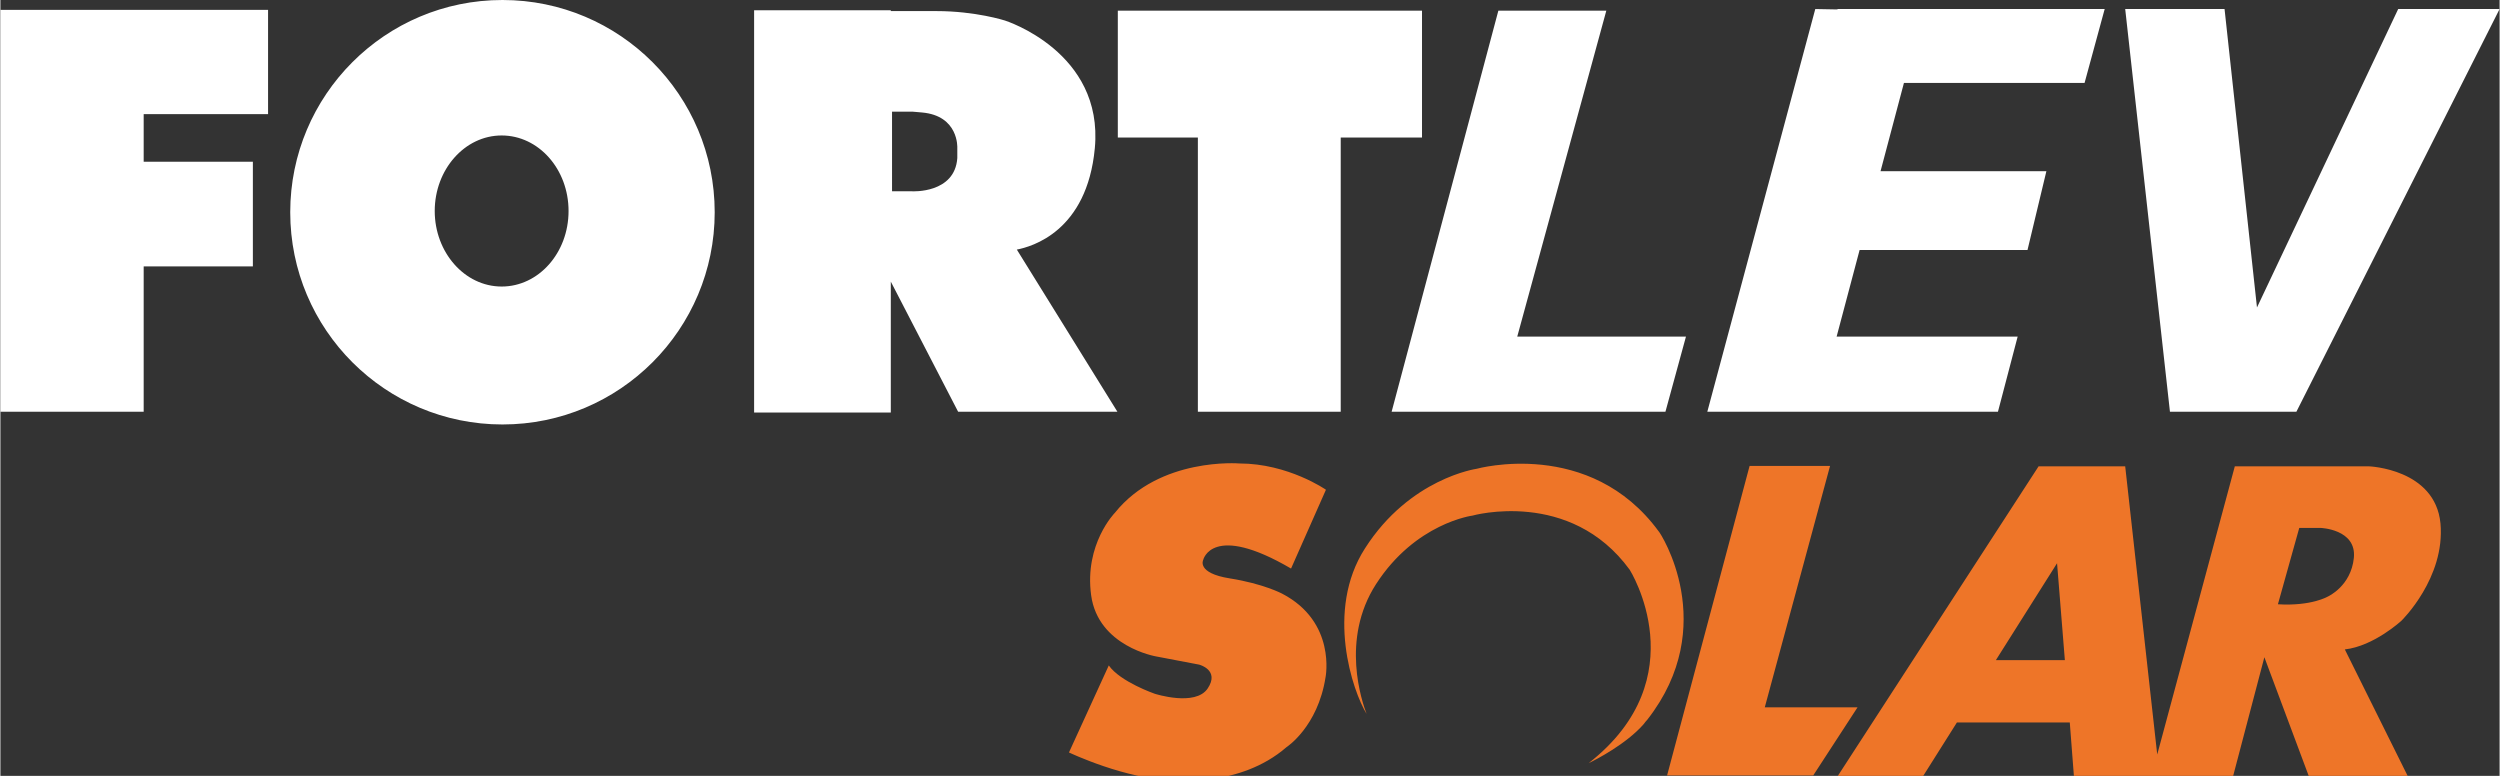
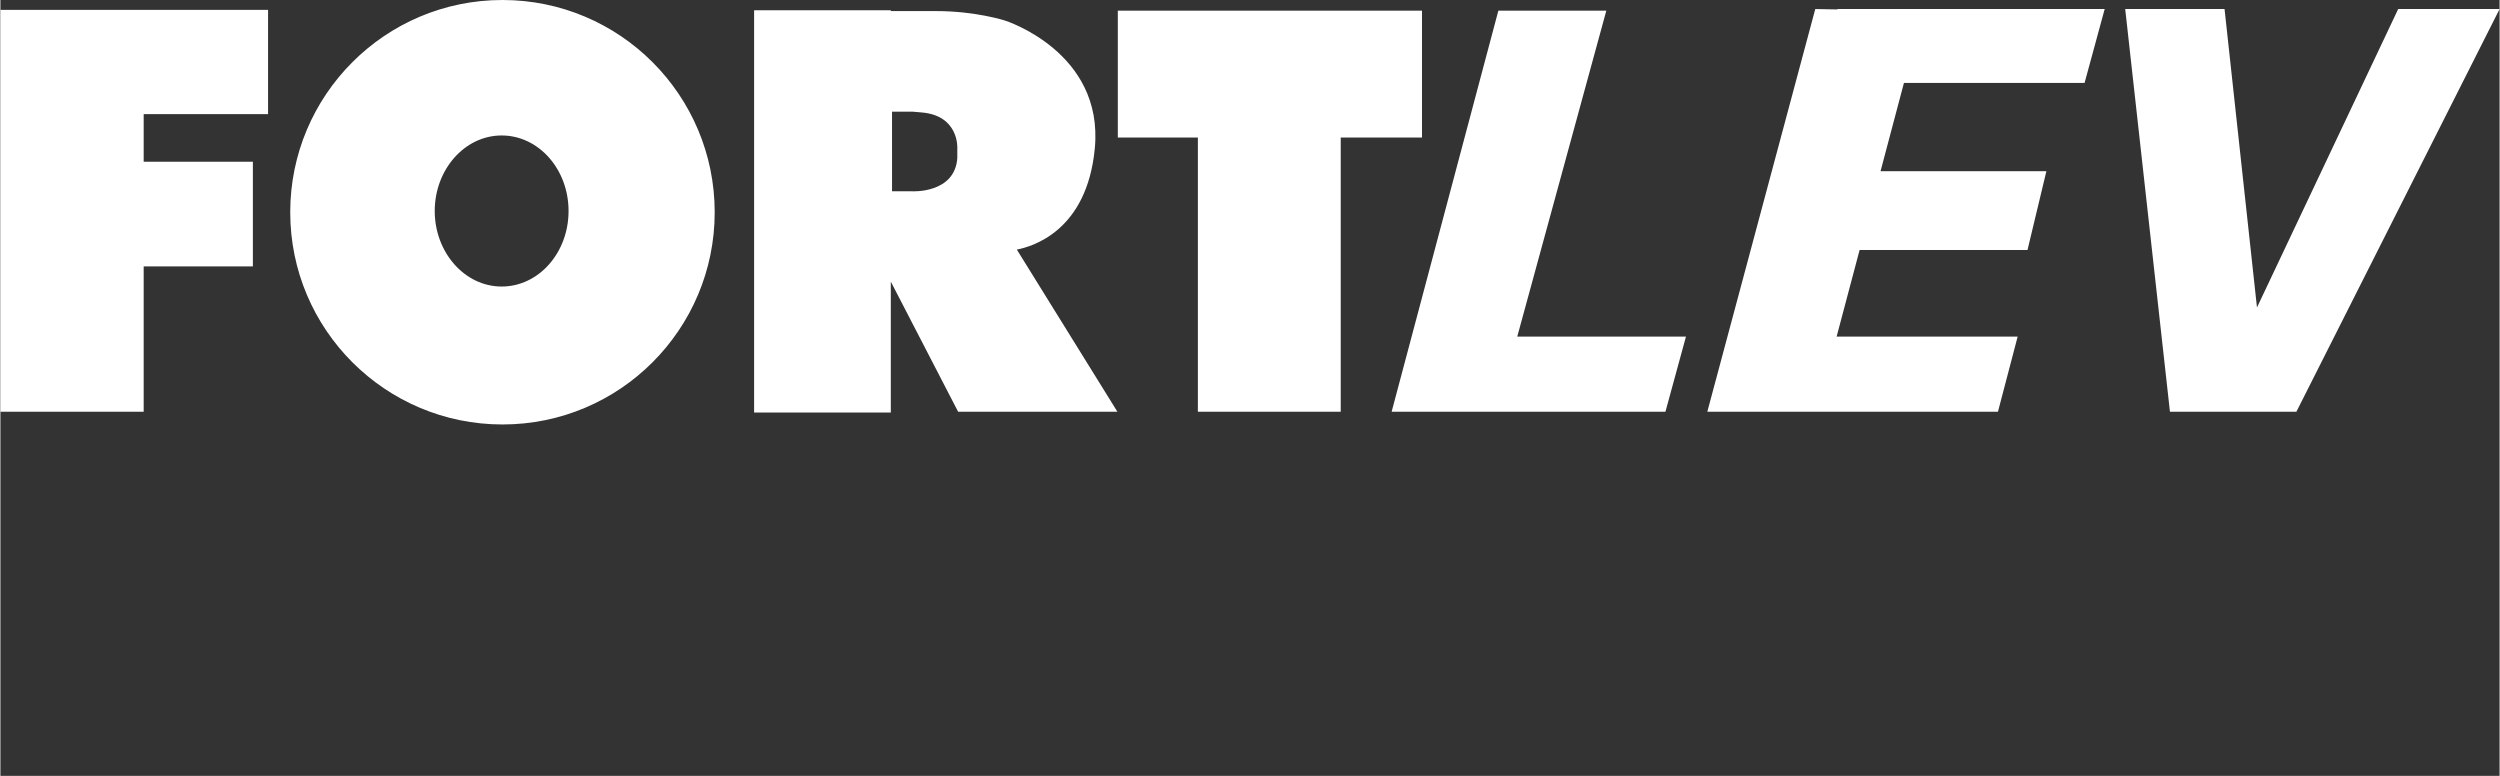
<svg xmlns="http://www.w3.org/2000/svg" xml:space="preserve" id="Camada_1" width="145" height="45" version="1.1" viewBox="0 0 608.8 189">
  <rect x="0" y="0" width="608.8" height="189" fill="#333333" stroke="none" />
  <style>.st0{fill:#fff}.st1{fill:#ee7528}</style>
  <path d="M34.9 27.8v11.6h26.6v25.5H34.9v35.4H0V2.4h65.2v25.4zM122.3 0C93.7 0 70.6 23.2 70.6 51.7c0 28.6 23.2 51.7 51.7 51.7 28.6 0 51.7-23.2 51.7-51.7S150.9 0 122.3 0m-.2 69.8c-9 0-16.3-8.3-16.3-18.4S113.1 33 122.1 33s16.3 8.2 16.3 18.4-7.3 18.4-16.3 18.4M247.6 60.8c3.6-.7 17.1-4.4 19-24.7C268.8 12.6 244.7 5 244.7 5s-7.1-2.3-16.7-2.3h-11.1v-.2h-33.3v98h33.3V68.6l16.4 31.7h38.8zM233.1 36v2.5c-.6 8.7-11 8.1-11 8.1h-4.9V27.2h5l2.3.2c9 .8 8.6 8.6 8.6 8.6M346.3 2.6v30.9h-19.8v66.8h-34.8V33.5h-19.5V2.6zM463.7 20.2 458 41.7h40.4l-4.6 19.2h-40.9L447.3 82h44.1l-4.8 18.3h-70.8l26.3-98.1 5.4.1v-.1h65.1l-4.9 18zM608.8 2.2l-49.5 98.1h-30.8L517.6 2.2h24.2l7.9 72.7 34.4-72.7zM410.6 82l-5 18.3h-66.7l26-97.7h26.3L369.5 82z" class="st0" />
-   <path d="m314.4 138.5 8.5-19.2s-9.2-6.4-21.1-6.4c0 0-19.4-1.6-30.3 12 0 0-7.5 7.6-5.8 20.1s15.8 14.9 15.8 14.9l10.5 2s5.1 1.3 2.1 5.8-12.9 1.3-12.9 1.3-8.4-2.9-11.2-6.9l-9.7 21.2s14.1 6.7 25.4 6.7c0 0 16.1 2 27.6-8 0 0 7.6-4.9 9.5-17 0 0 2.7-13.5-10.6-20.4 0 0-4.5-2.4-12.7-3.7s-6.5-4.5-6.5-4.5 2.1-9.2 21.4 2.1M332.8 173.9c-1.1-2.9-6.4-18.1 2.3-31.6 9.6-14.9 23.5-16.7 23.5-16.7s23.8-6.7 38.3 13.2c0 0 16.6 26.3-10 47.1 1.9-.9 9.2-4.7 13.4-9.5.3-.4.6-.8.9-1.1 17.9-22.9 3.1-45.6 2.8-45.8-16.8-23-44.4-15.3-44.4-15.3s-16.3 2.3-27.2 19.4c-9.7 15.1-3 34.8.4 40.3M452.4 172.3l-10.8 16.6H406l20.1-75.4h19.6l-15.9 58.8zM584.9 151.2s10.7-10.4 9.5-23.7c-1.3-13.3-17.4-13.9-17.4-13.9h-32.7l-18.9 70.2-7.8-70.2h-21.1L447.6 189h20.8l8.2-13h27.5l1 13h38.8l7.6-28.9 10.8 28.9h24.1l-15.3-30.8c7.1-.8 13.8-7 13.8-7m-98.8 9.6 14.9-23.6 1.9 23.6zm80.9-15.5s-4 2.4-12.2 1.9l5.2-18.6h5.2s8.8.3 8.1 7.3c-.7 6.9-6.3 9.4-6.3 9.4" class="st1" />
</svg>